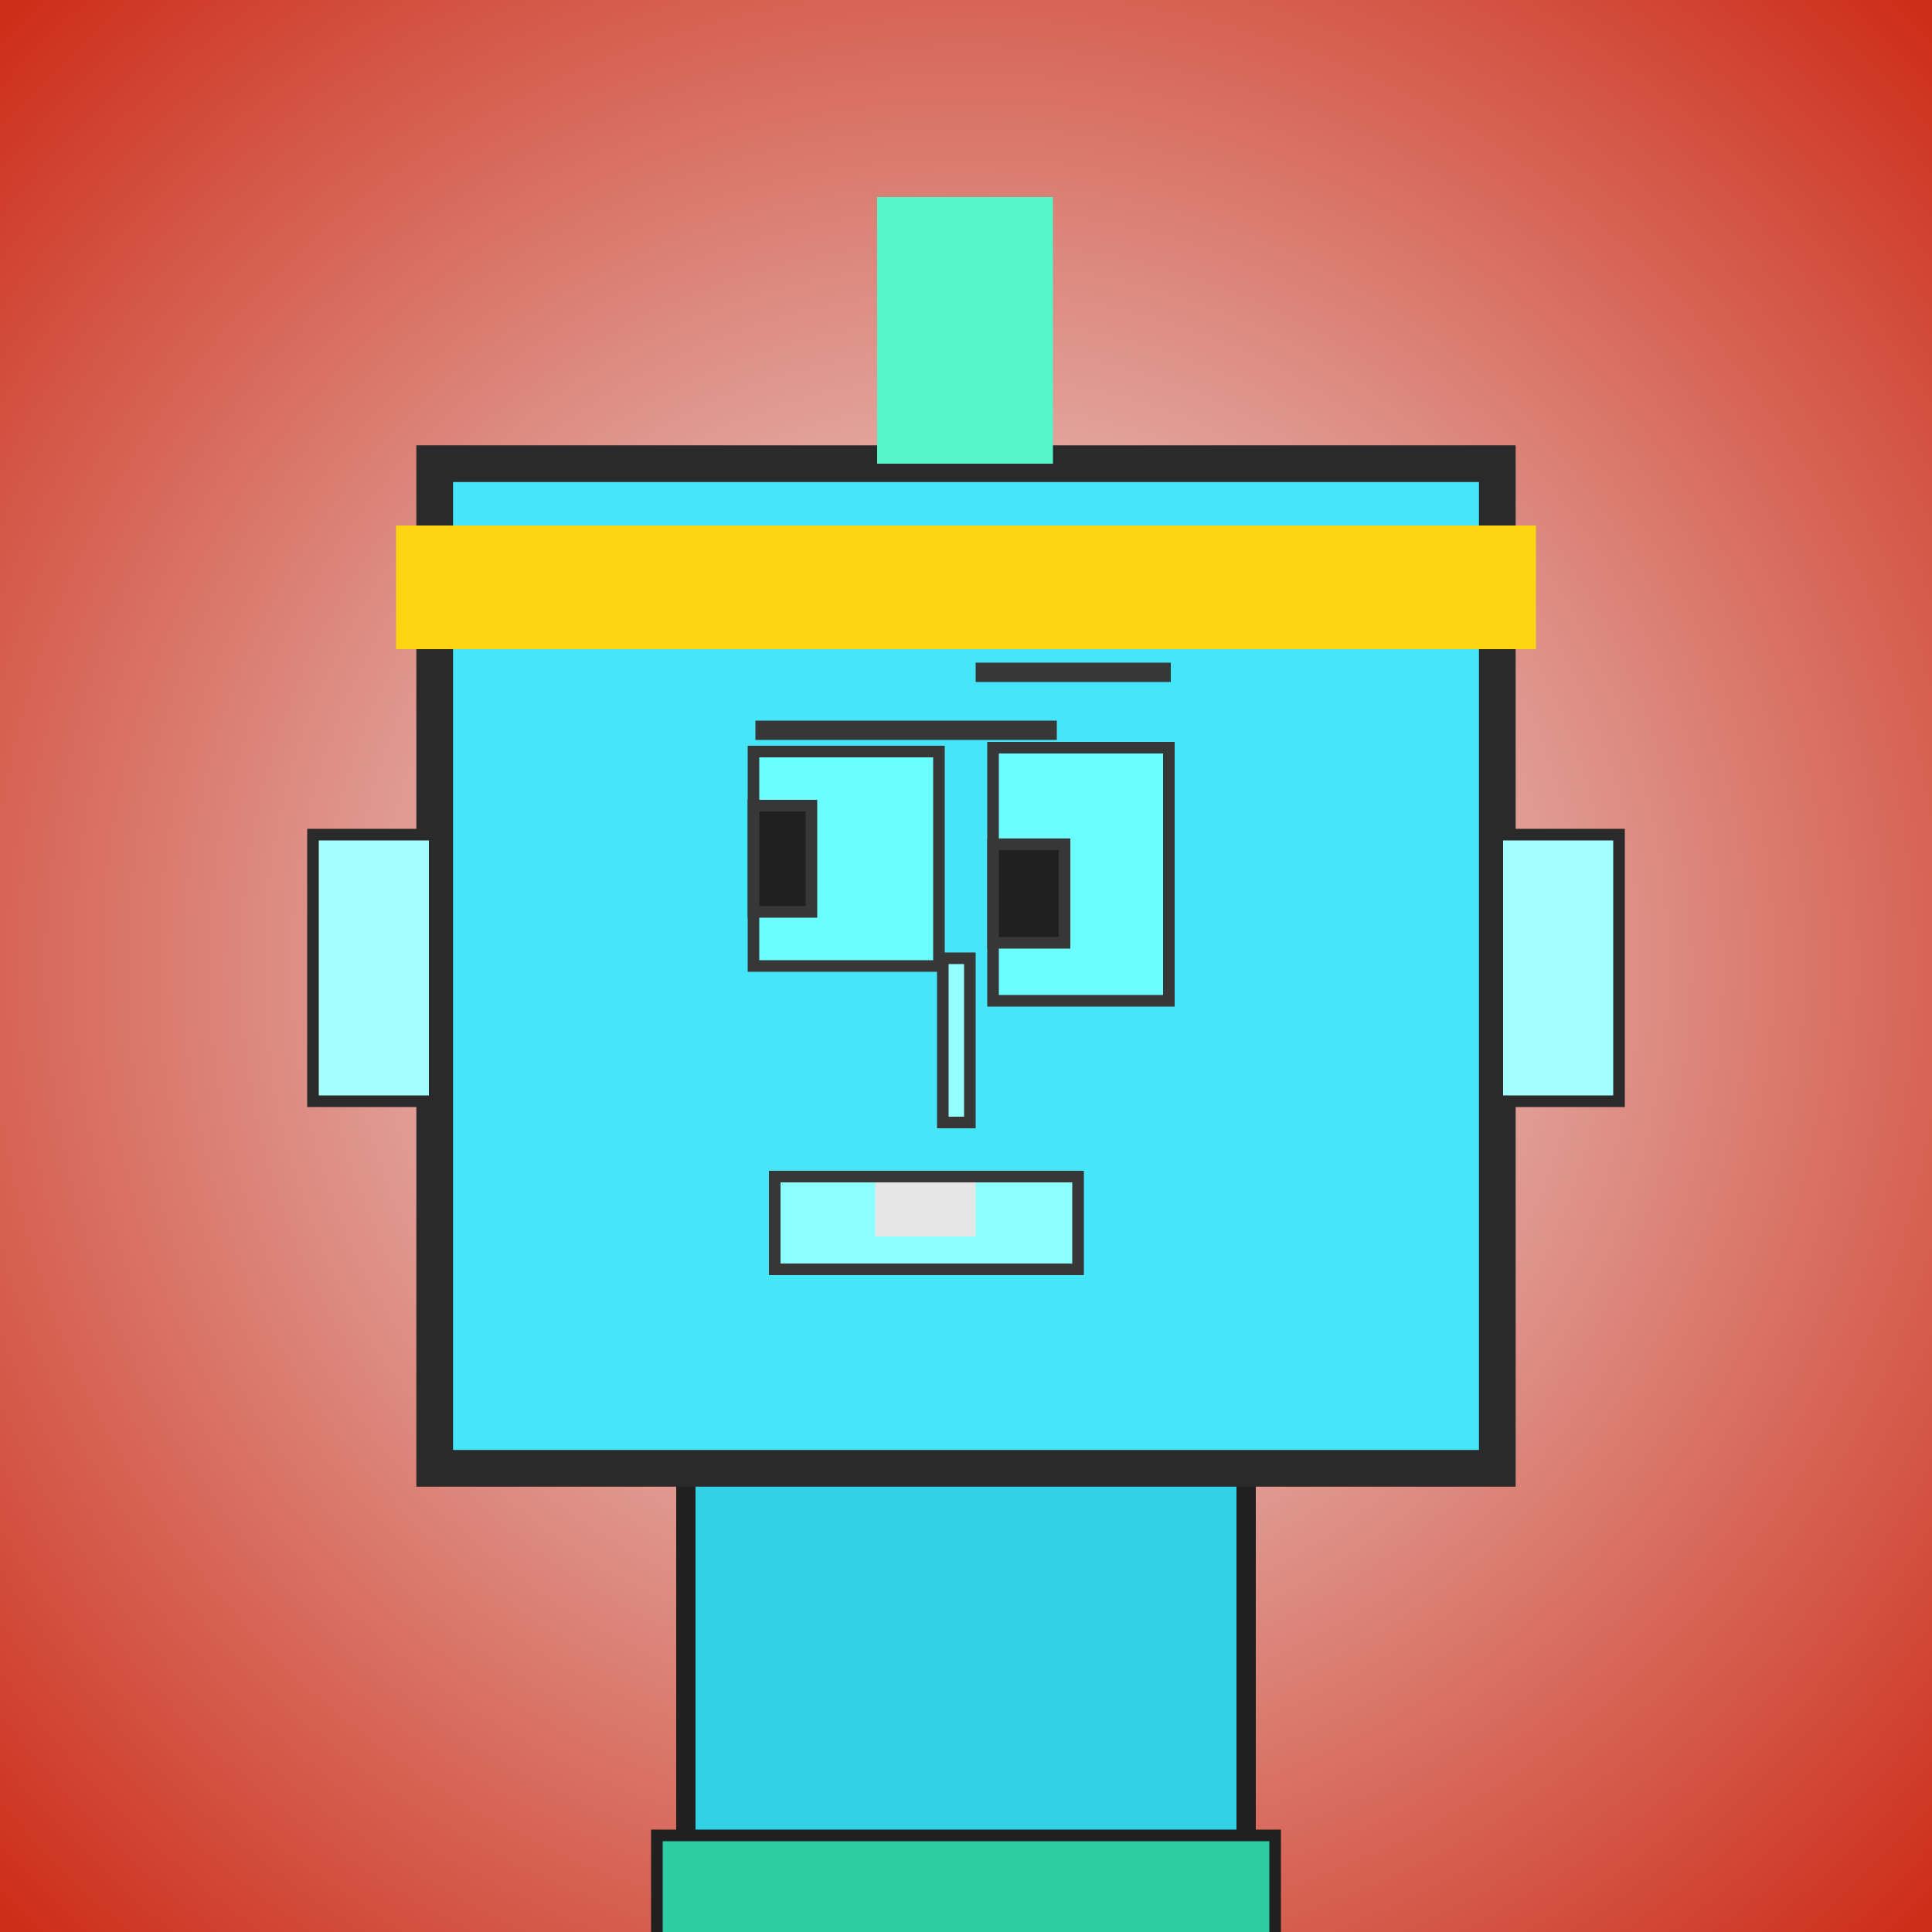
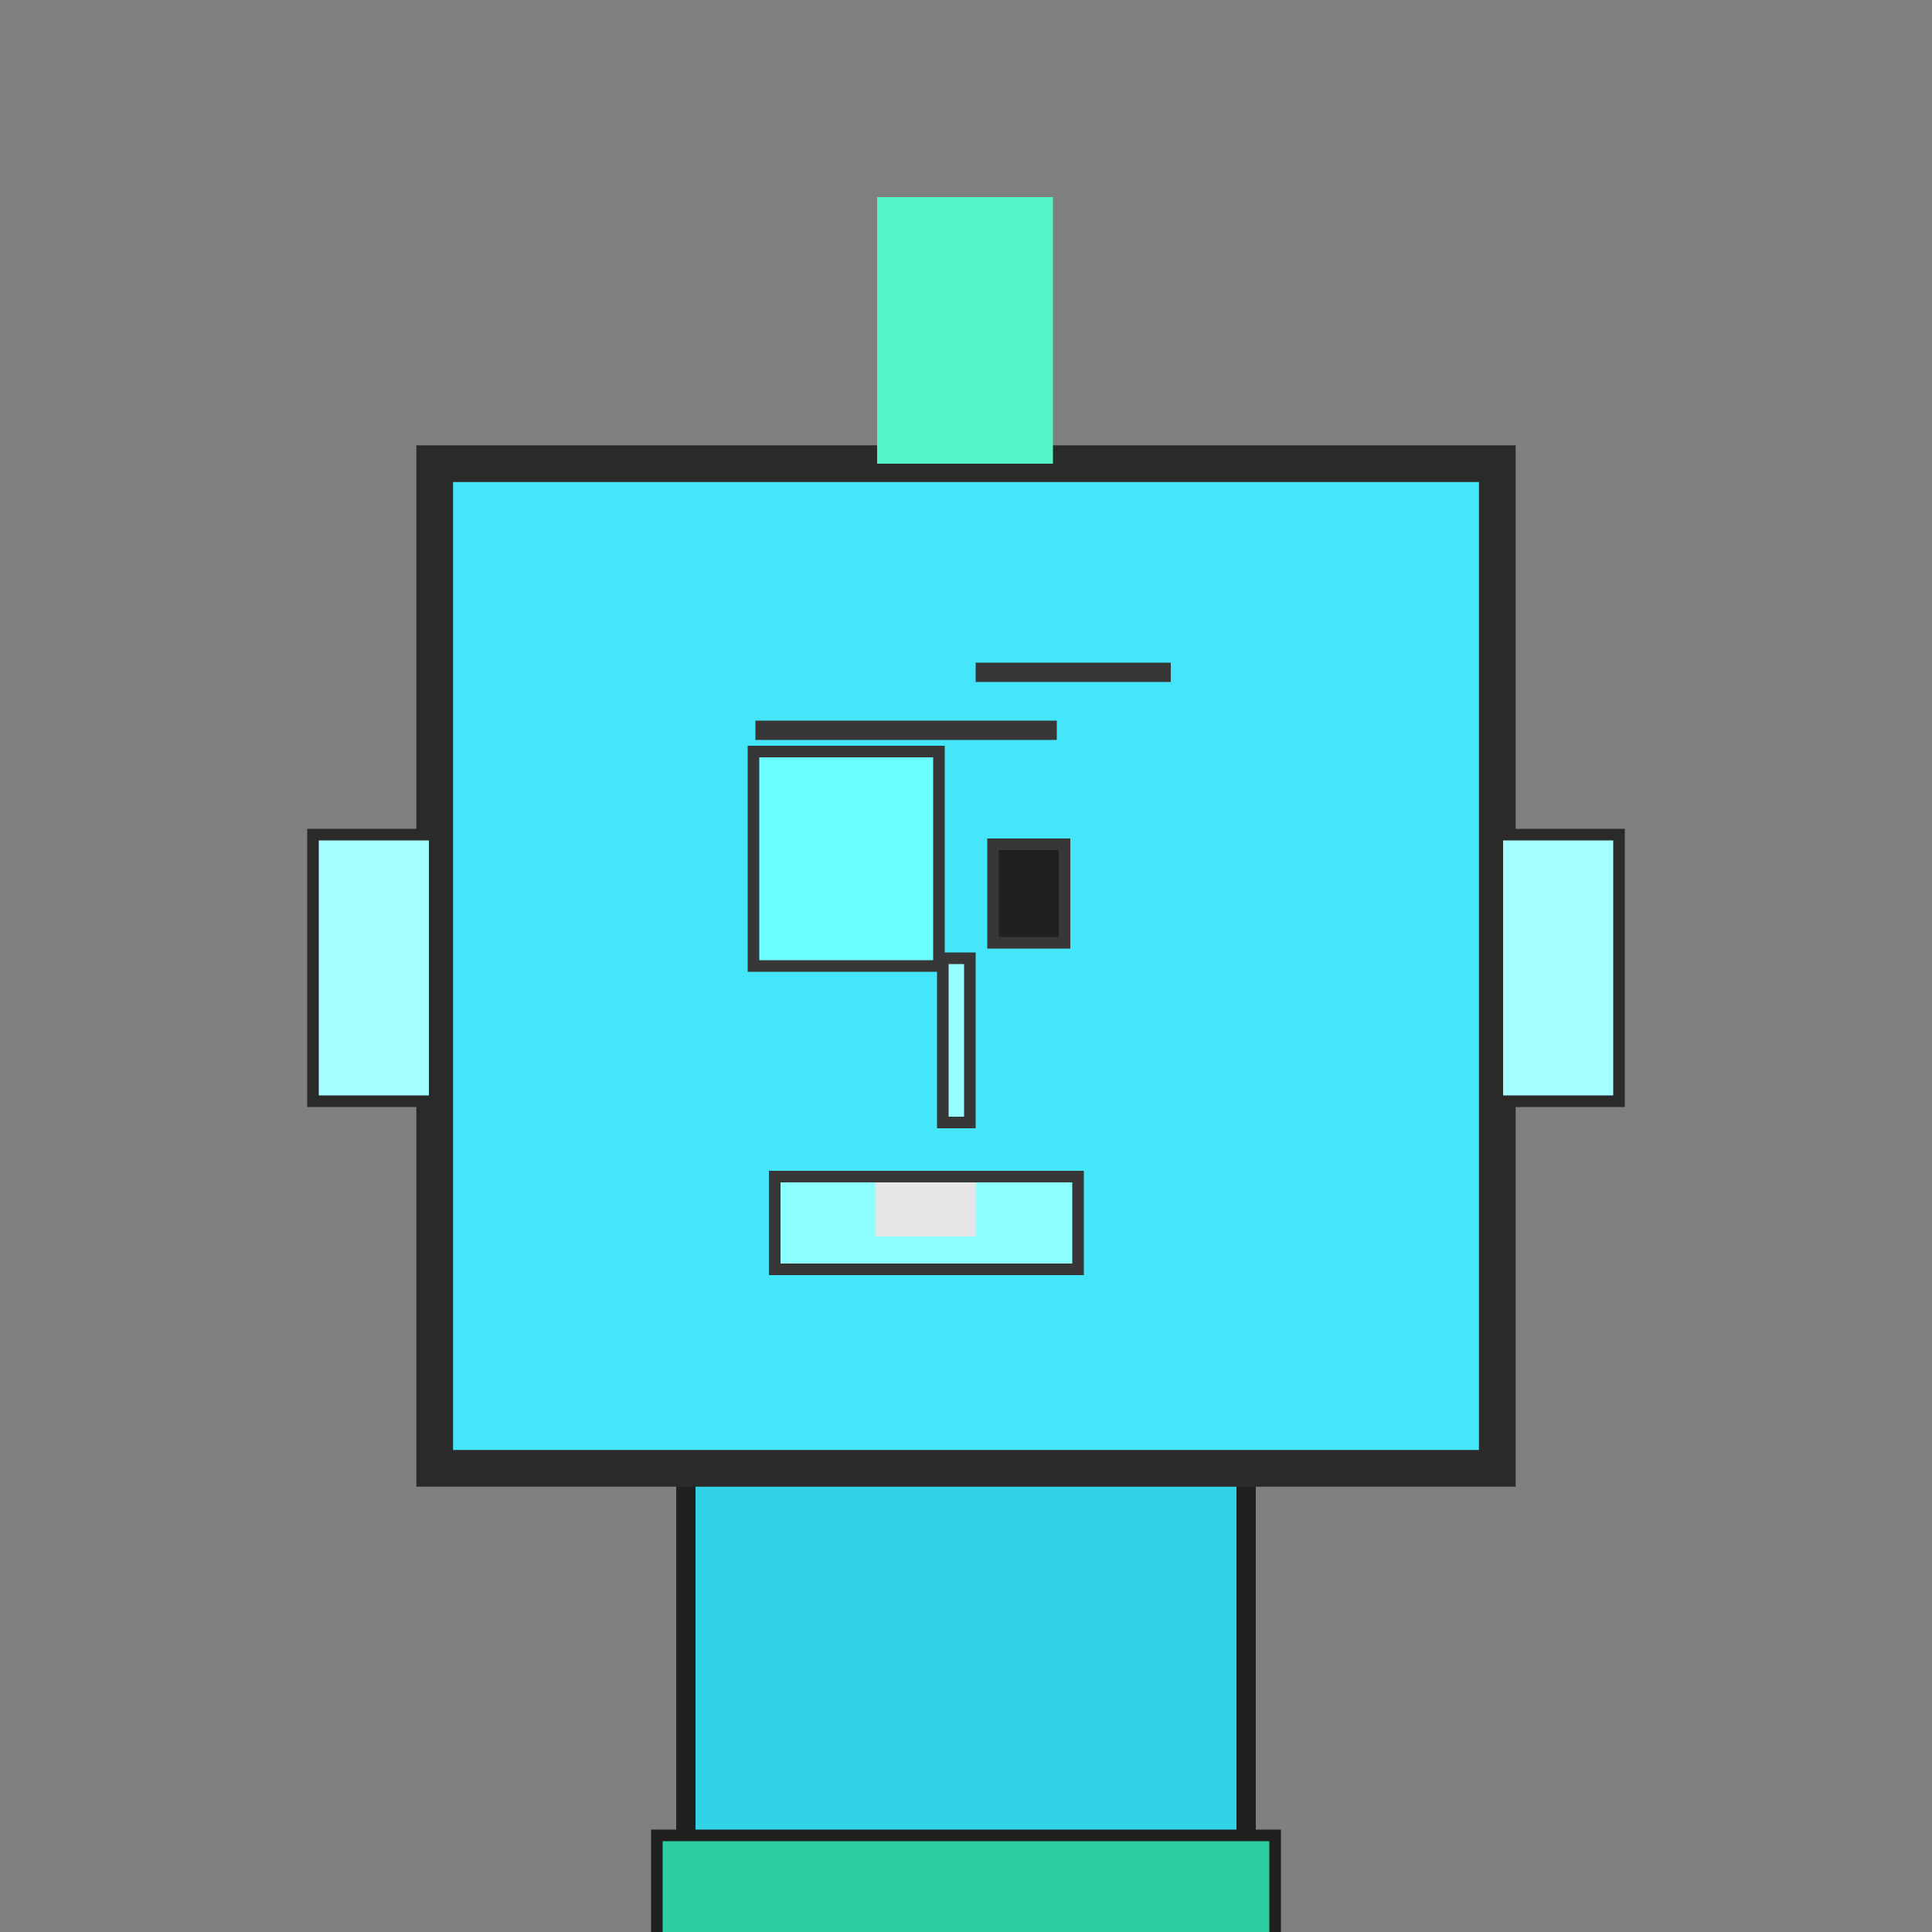
<svg xmlns="http://www.w3.org/2000/svg" viewBox="0 0 1000 1000">
  <rect x="0" y="0" width="1000" height="1000" fill="#808080" stroke="none" />
  <defs>
    <radialGradient gradientUnits="userSpaceOnUse" cx="500" cy="500" r="700" id="bkStyle">
      <stop offset="0" style="stop-color: #eeeeee" />
      <stop offset="1" style="stop-color: rgb(205, 45, 25)" />
    </radialGradient>
  </defs>
-   <rect id="background" width="1000" height="1000" style="fill: url(#bkStyle);" onclick="background.style.fill='rgba(0,0,0,0)'" />
  <rect x="355" y="760" width="290" height="250" style="fill: rgb(50, 210, 230); stroke-width: 10px; stroke: rgb(32, 32, 32);" />
  <rect x="225" y="240" width="550" height="520" style="fill: rgb(70, 230, 250); stroke-width: 19px; stroke: rgb(42, 42, 42);" />
  <rect x="390" y="389" width="96" height="111" style="fill: rgb(108, 322, 351); stroke-width: 6px; stroke: rgb(55, 55, 55);" />
-   <rect x="514" y="387" width="91" height="131" style="fill: rgb(108, 322, 351); stroke-width: 6px; stroke: rgb(55, 55, 55);" />
-   <rect x="390" y="417" width="30" height="55" style="fill: rgb(32,32,32); stroke-width: 6px; stroke: rgb(55,55,55);" />
  <rect x="514" y="437" width="37" height="51" style="fill: rgb(32,32,32); stroke-width: 6px; stroke: rgb(55,55,55);" />
  <rect x="488" y="496" width="14" height="85" style="fill: rgb(149, 363, 311); stroke-width: 6px; stroke: rgb(55, 55, 55);" />
  <rect x="162" y="432" width="63" height="138" style="fill: rgb(163, 341, 316); stroke-width: 6px; stroke: rgb(42, 42, 42);" />
  <rect x="775" y="432" width="63" height="138" style="fill: rgb(163, 341, 316); stroke-width: 6px; stroke: rgb(42, 42, 42);" />
  <rect x="391" y="373" width="156" height="10" style="fill: rgb(55, 55, 55); stroke-width: 0px; stroke: rgb(0, 0, 0);" />
  <rect x="505" y="343" width="101" height="10" style="fill: rgb(55, 55, 55); stroke-width: 0px; stroke: rgb(0, 0, 0);" />
  <rect x="401" y="609" width="157" height="48" style="fill: rgb(141, 337, 276); stroke-width: 6px; stroke: rgb(55, 55, 55);" />
  <rect x="453" y="612" width="52" height="28" style="fill: rgb(230, 230, 230); stroke-width: 0px; stroke: rgb(0, 0, 0);" />
  <rect x="454" y="102" width="91" height="138" style="fill: rgb(85, 245, 202); stroke-width: 0px; stroke: rgb(0, 0, 0);" />
-   <rect x="205" y="272" width="590" height="64" style="fill: rgb(252, 214, 18); stroke-width: 0px; stroke: rgb(0, 0, 0);" />
  <rect x="340" y="950" width="320" height="62" style="fill: rgb(45, 205, 162); stroke-width: 6px; stroke: rgb(32, 32, 32);" />
</svg>